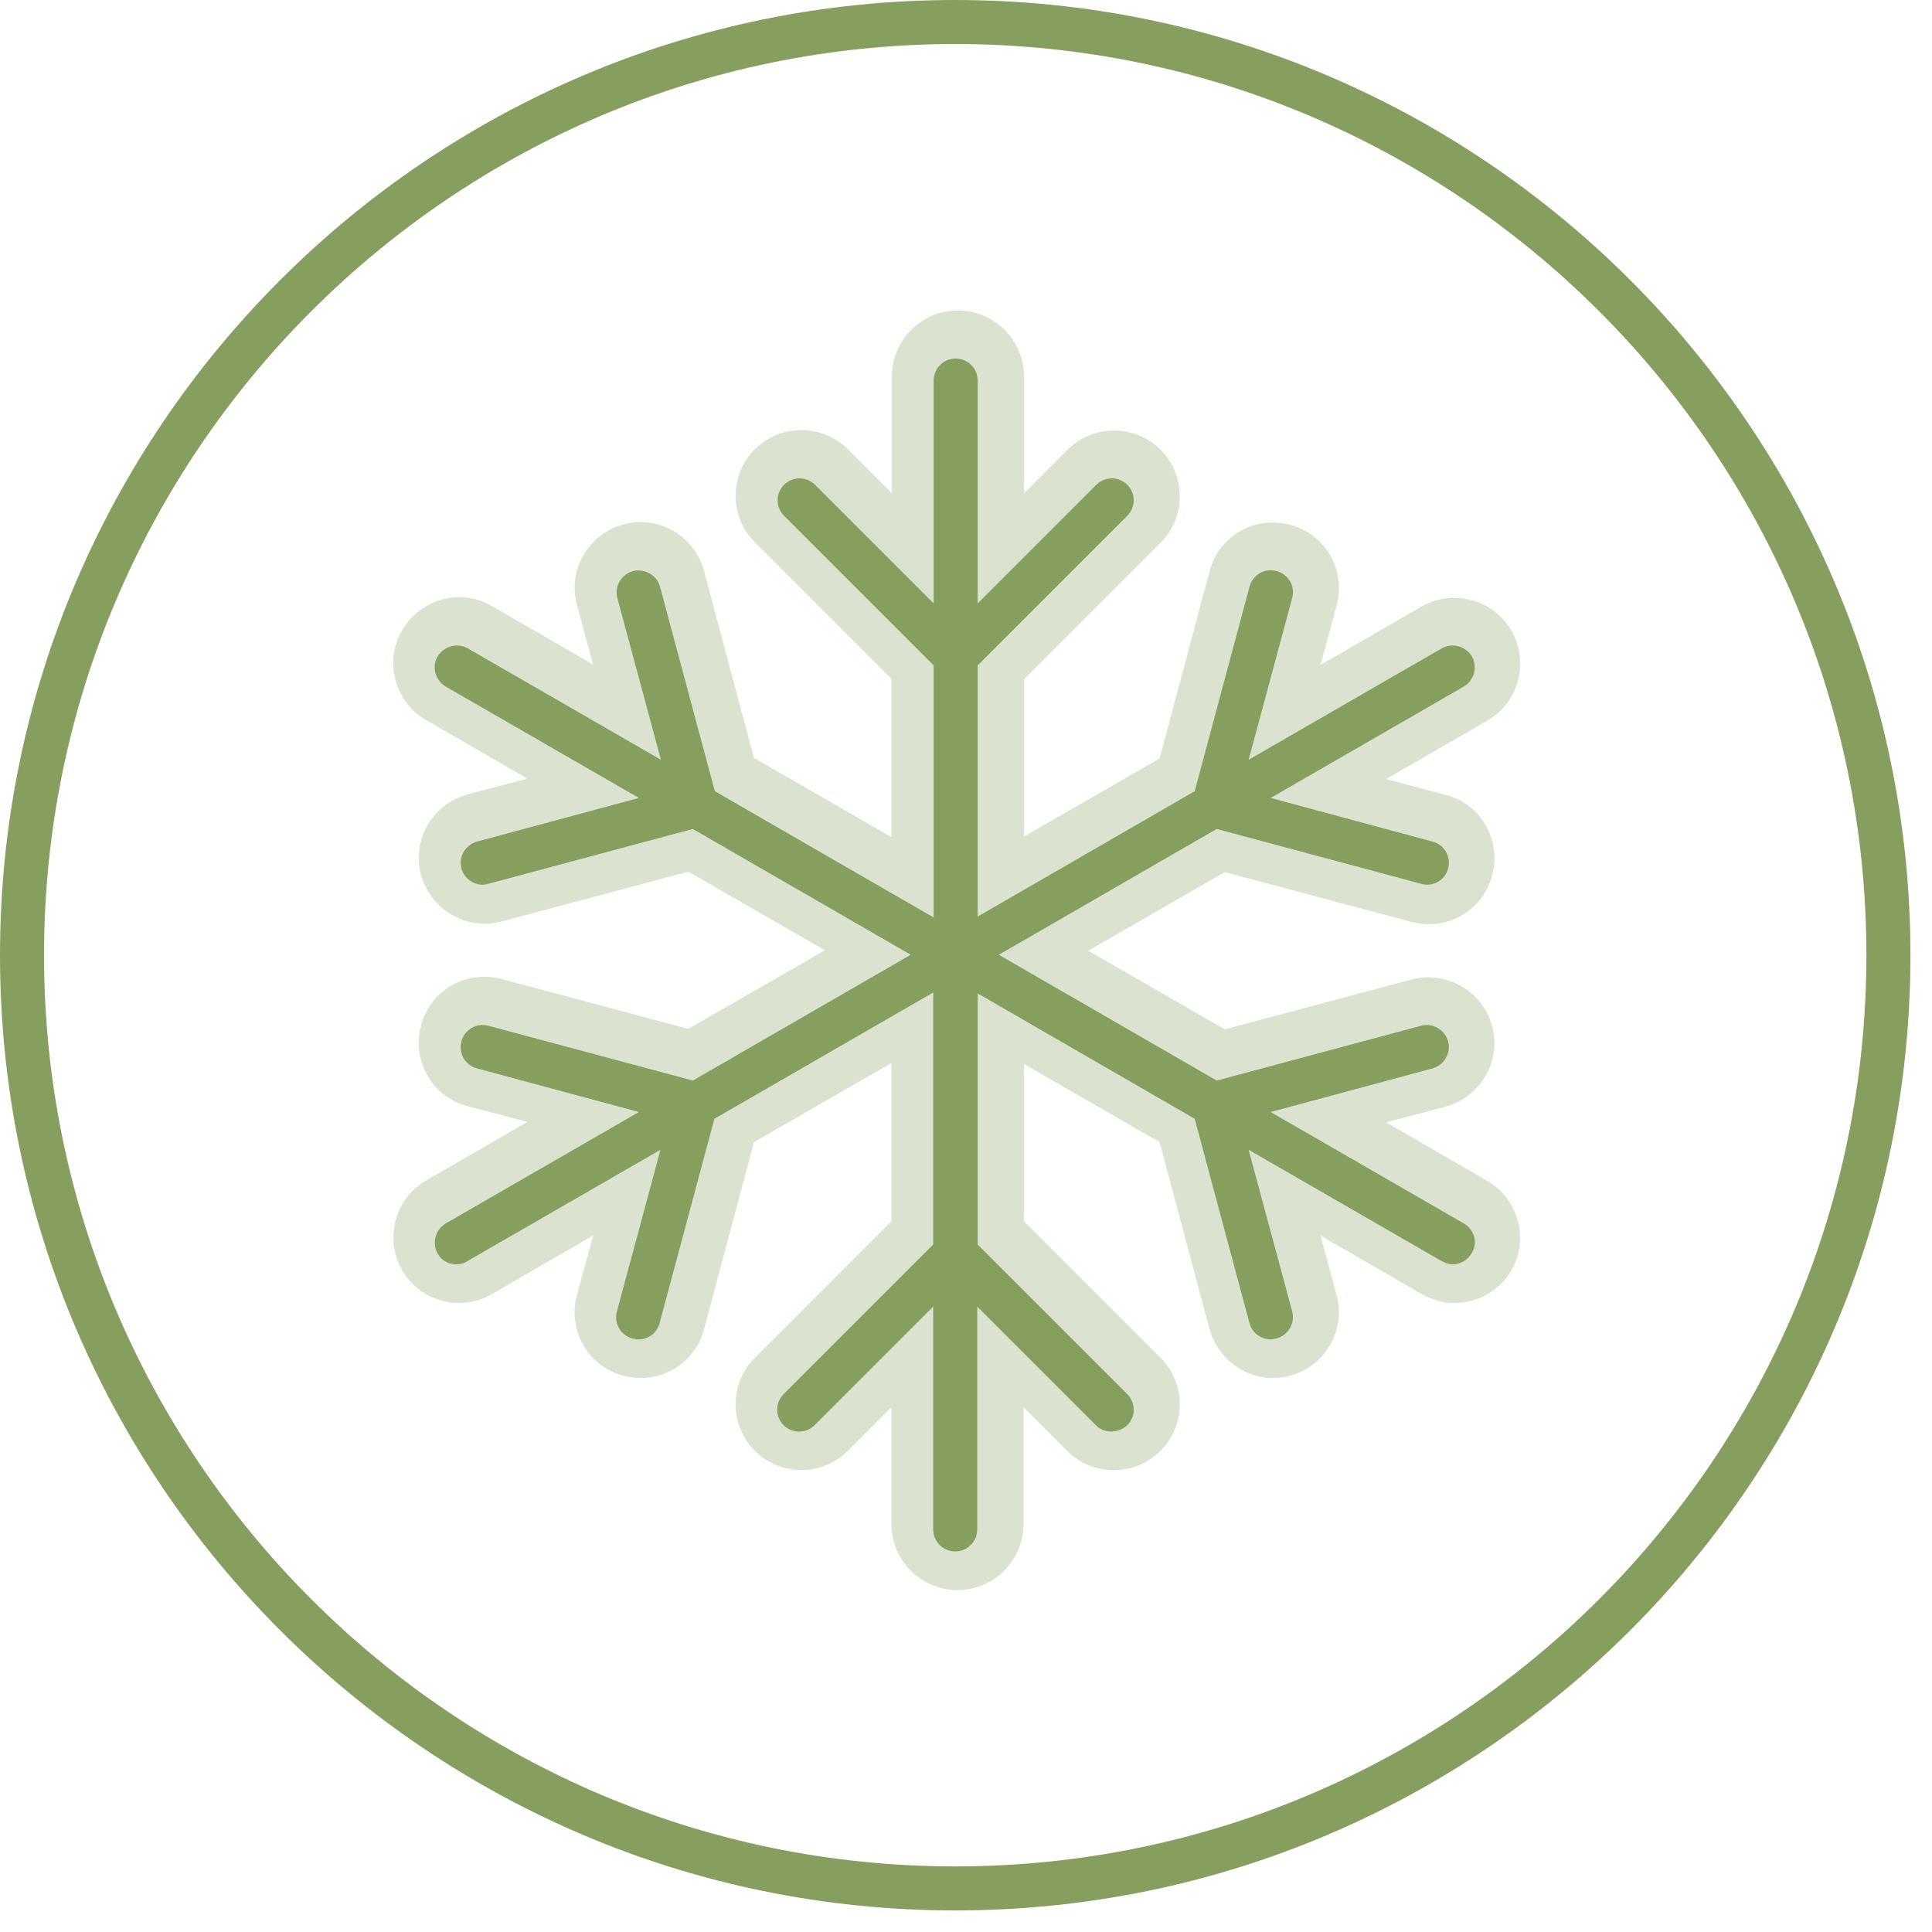
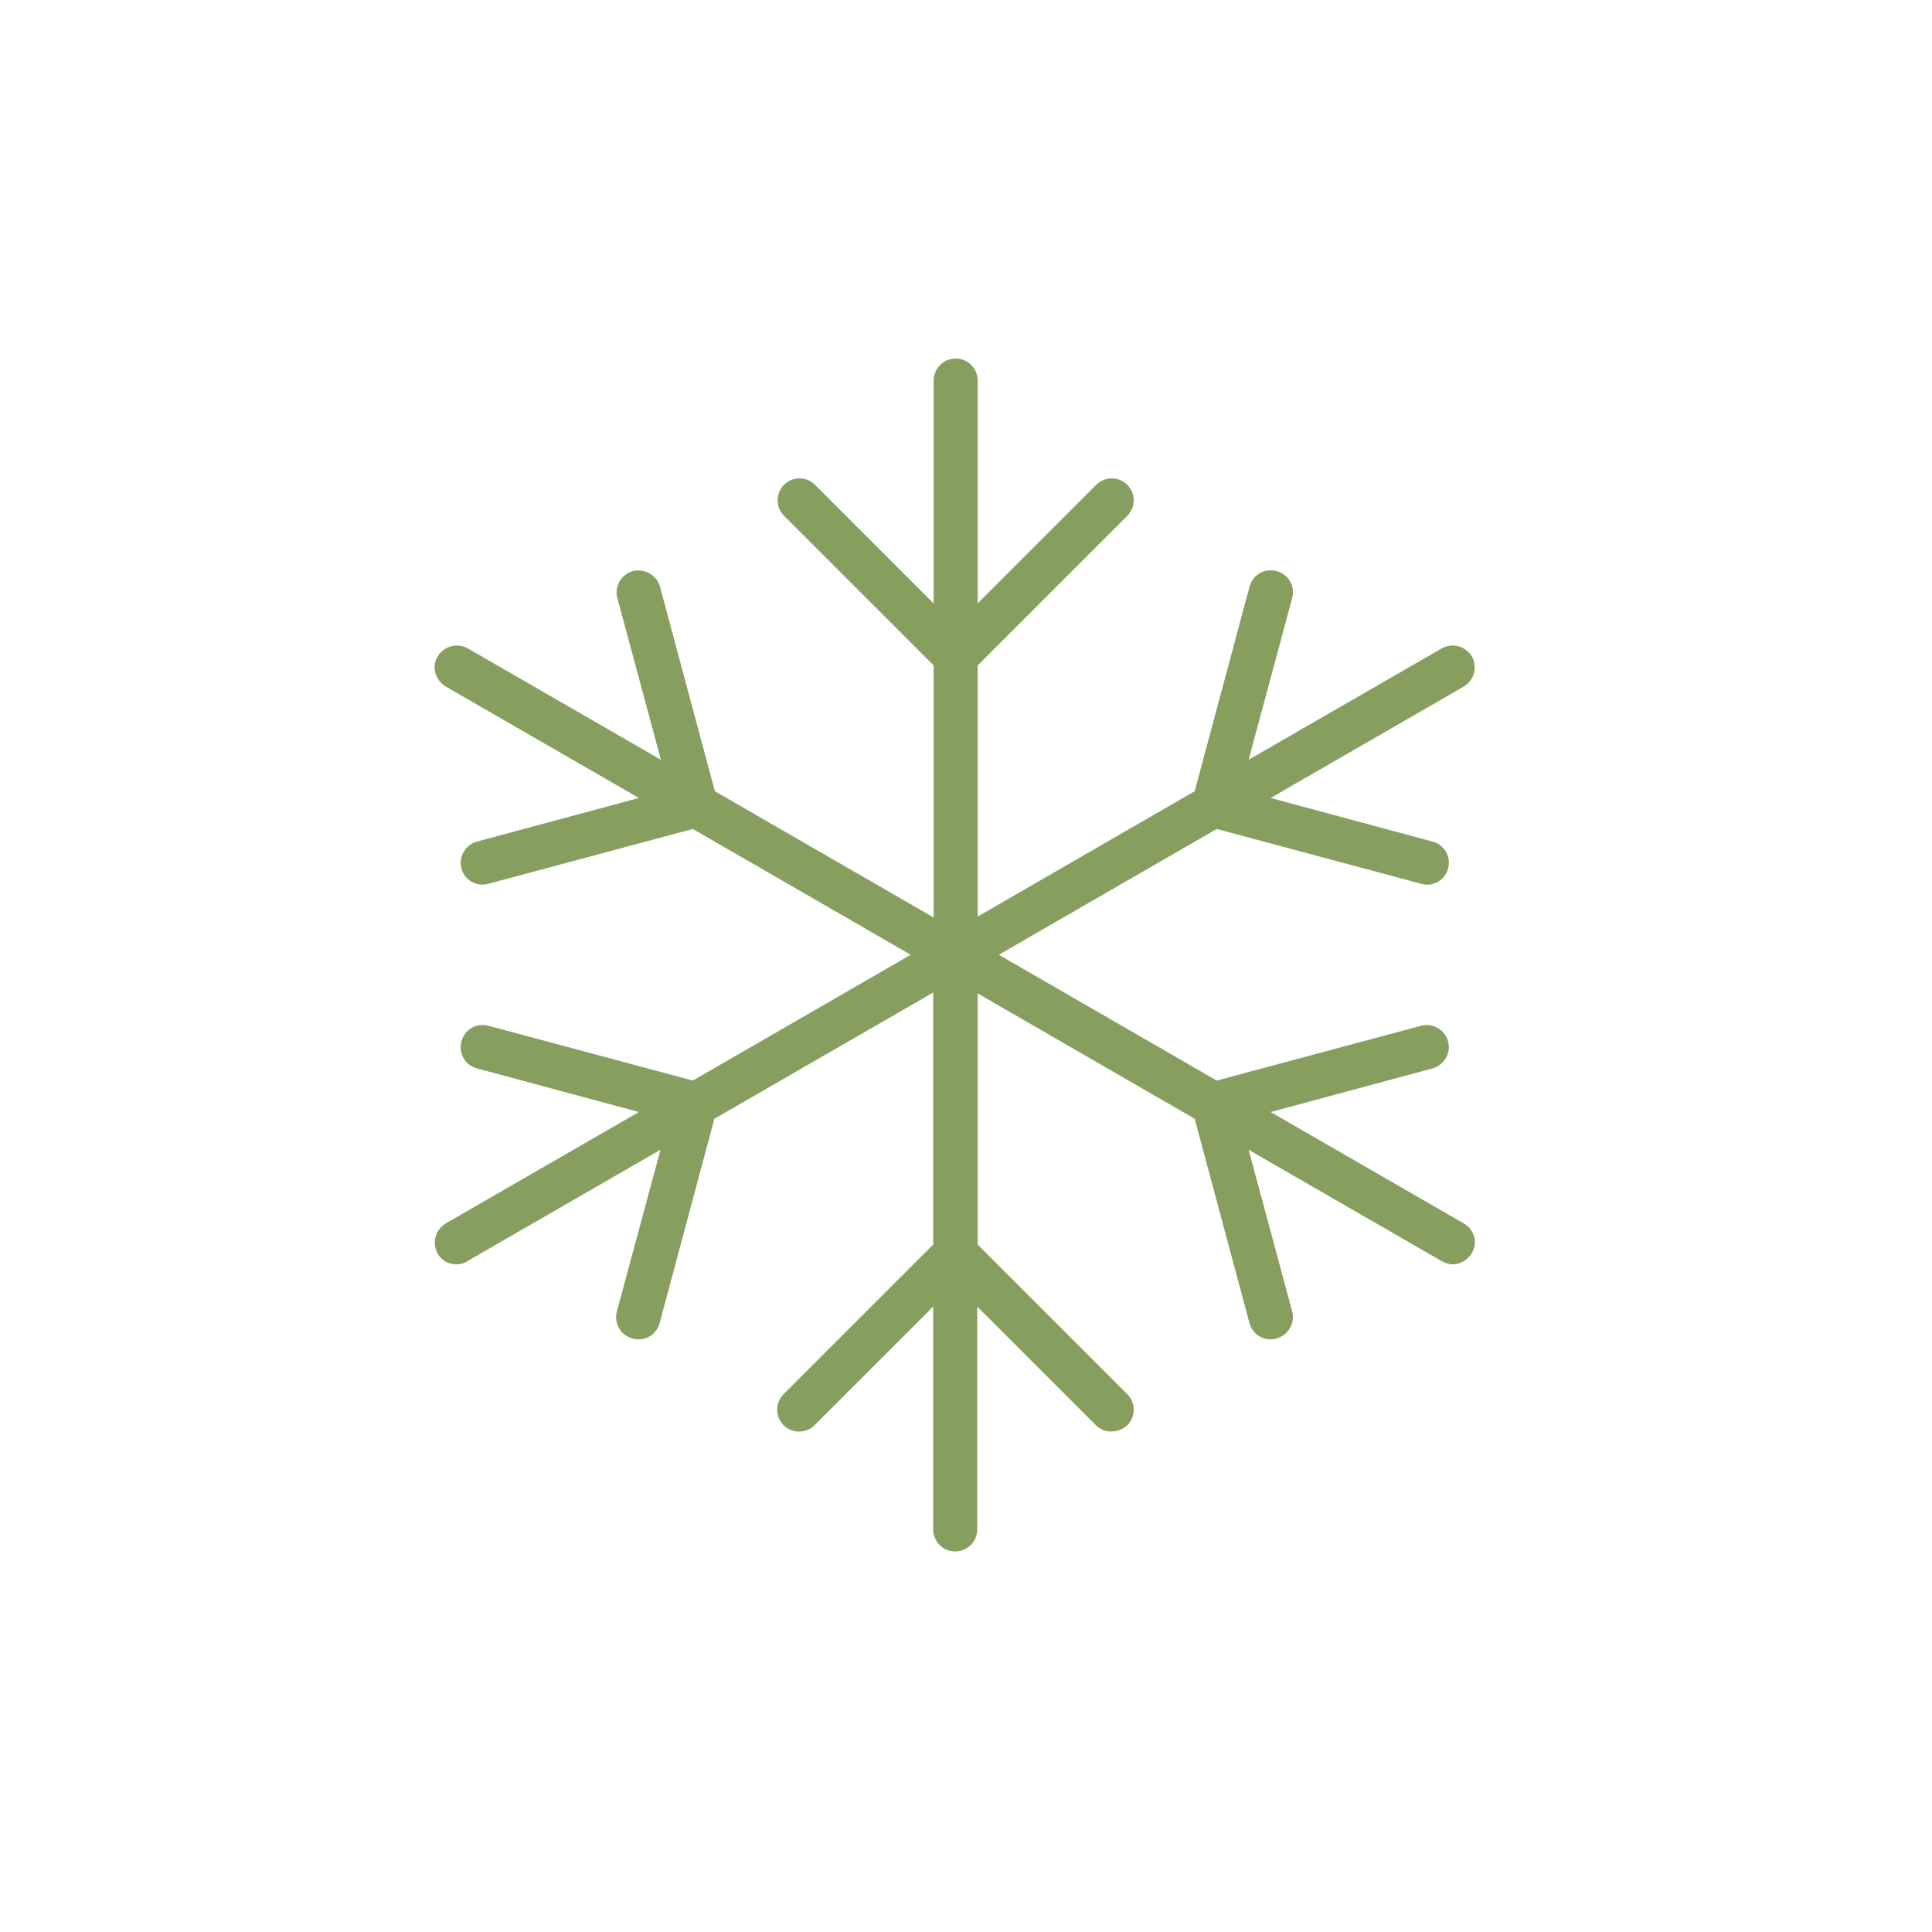
<svg xmlns="http://www.w3.org/2000/svg" width="43" height="43" viewBox="0 0 43 43" fill="none">
  <g clip-path="url(#clip0_1415_146)">
-     <path opacity=".3" d="M33.1 26.28l-2.25-1.3L32.17 24.63C32.95 24.42 33.42 23.62 33.21 22.84s-1.01-1.24-1.79-1.04l-4.16 1.11-3.04-1.75 3.04-1.75 4.16 1.11C31.55 20.55 31.67 20.57 31.8 20.57c.65.0 1.24-.43 1.41-1.09C33.42 18.7 32.96 17.89 32.17 17.69L30.85 17.34l2.25-1.3C33.8 15.64 34.04 14.74 33.64 14.04 33.24 13.34 32.34 13.1 31.64 13.5l-2.25 1.3L29.75 13.47C29.96 12.69 29.5 11.88 28.71 11.68 27.93 11.47 27.12 11.93 26.92 12.72l-1.11 4.16-3.02 1.74v-3.5l3.04-3.04c.57-.57.57-1.5.0-2.07C25.26 9.44 24.33 9.44 23.76 10.01L22.79 10.98V8.38c0-.81-.66-1.47-1.47-1.47-.81.0-1.47.66-1.47 1.47V10.98L18.87 10c-.57-.57-1.5-.57-2.07.0-.57.57-.57 1.5.0 2.07l3.04 3.04v3.52l-3.06-1.76-1.11-4.16C15.46 11.93 14.66 11.46 13.88 11.67 13.1 11.88 12.63 12.68 12.84 13.46L13.2 14.79l-2.25-1.3C10.25 13.08 9.35 13.33 8.95 14.03c-.41.7-.16 1.6.54 2l2.25 1.3L10.41 17.68C9.63 17.89 9.16 18.69 9.37 19.47 9.55 20.12 10.14 20.56 10.78 20.56 10.91 20.56 11.03 20.54 11.16 20.51l4.16-1.11 3.04 1.75-3.04 1.75-4.16-1.11C10.38 21.58 9.57 22.04 9.37 22.83 9.16 23.61 9.62 24.42 10.41 24.62L11.74 24.97l-2.25 1.3C8.79 26.67 8.55 27.57 8.95 28.27c.27.47.76.73 1.27.73.25.0.5-.06.73-.2l2.25-1.3L12.84 28.83C12.63 29.61 13.09 30.42 13.88 30.62 14.01 30.65 14.13 30.67 14.26 30.67c.65.0 1.24-.43 1.41-1.09l1.11-4.16 3.06-1.76v3.52l-3.04 3.04c-.57.57-.57 1.5.0 2.07.57.57 1.5.57 2.07.0L19.84 31.32v2.6c0 .81.66 1.47 1.47 1.47C22.12 35.39 22.78 34.73 22.78 33.92v-2.6L23.75 32.29c.29.29.66.43 1.04.43s.75-.14 1.04-.43c.57-.57.57-1.5.0-2.07l-3.04-3.04v-3.5l3.02 1.74 1.11 4.16C27.1 30.23 27.69 30.67 28.33 30.67 28.46 30.67 28.58 30.65 28.71 30.62 29.49 30.41 29.96 29.61 29.75 28.83L29.39 27.5l2.25 1.3C31.87 28.93 32.12 29 32.37 29c.51.0 1-.26 1.27-.73C34.04 27.59 33.8 26.69 33.1 26.28z" fill="#869e5e" />
    <path d="M32.58 27.23l-4.3-2.48L31.88 23.78C32.14 23.71 32.3 23.44 32.23 23.18 32.16 22.92 31.89 22.76 31.63 22.83l-4.55 1.22-4.85-2.8 4.85-2.8 4.55 1.22C31.67 19.68 31.71 19.69 31.76 19.69 31.98 19.69 32.17 19.55 32.23 19.33 32.3 19.07 32.15 18.8 31.88 18.73L28.28 17.76l4.3-2.48C32.81 15.14 32.89 14.85 32.76 14.61 32.62 14.38 32.33 14.3 32.09 14.43l-4.3 2.48L28.76 13.31C28.83 13.05 28.68 12.78 28.41 12.71 28.15 12.64 27.88 12.79 27.81 13.06l-1.22 4.55-4.83 2.79V14.81l3.33-3.33C25.28 11.29 25.28 10.98 25.09 10.79 24.9 10.6 24.59 10.6 24.4 10.79l-2.64 2.64V8.47C21.76 8.2 21.54 7.98 21.27 7.98S20.78 8.2 20.78 8.47V13.43l-2.64-2.64C17.95 10.6 17.64 10.6 17.45 10.79 17.26 10.98 17.26 11.29 17.45 11.48l3.33 3.33v5.61l-4.87-2.81-1.22-4.55C14.62 12.8 14.35 12.65 14.09 12.71c-.26.07-.42.34-.35.6L14.71 16.91l-4.3-2.48C10.18 14.3 9.88 14.38 9.74 14.61 9.6 14.84 9.69 15.14 9.92 15.28L14.22 17.76 10.62 18.73C10.36 18.8 10.2 19.07 10.27 19.33 10.33 19.55 10.53 19.69 10.74 19.69 10.78 19.69 10.82 19.68 10.87 19.67l4.55-1.22 4.85 2.8-4.85 2.8-4.55-1.22C10.61 22.76 10.34 22.91 10.27 23.18 10.2 23.44 10.35 23.71 10.62 23.78L14.22 24.75 9.92 27.23C9.69 27.37 9.61 27.66 9.74 27.9 9.83 28.06 9.99 28.14 10.16 28.14 10.24 28.14 10.33 28.12 10.4 28.07l4.3-2.48L13.73 29.19C13.66 29.45 13.81 29.72 14.08 29.79 14.12 29.8 14.16 29.81 14.21 29.81 14.43 29.81 14.62 29.67 14.68 29.45L15.9 24.9l4.87-2.81V27.7l-3.33 3.33C17.25 31.22 17.25 31.53 17.44 31.72 17.63 31.91 17.94 31.91 18.13 31.72l2.64-2.64v4.96C20.77 34.31 20.99 34.53 21.26 34.53 21.53 34.53 21.75 34.31 21.75 34.04V29.08l2.64 2.64C24.49 31.82 24.61 31.86 24.74 31.86 24.87 31.86 24.99 31.81 25.09 31.72 25.28 31.53 25.28 31.22 25.09 31.03L21.76 27.7V22.11l4.83 2.79 1.22 4.55C27.87 29.67 28.07 29.81 28.28 29.81 28.32 29.81 28.36 29.8 28.41 29.79 28.67 29.72 28.83 29.45 28.76 29.19L27.79 25.59l4.3 2.48C32.17 28.11 32.25 28.14 32.33 28.14 32.5 28.14 32.66 28.05 32.75 27.9 32.9 27.67 32.82 27.37 32.58 27.23z" fill="#869e5e" />
-     <path d="M21.26 42.52C9.54 42.52.0 32.98.0 21.26.0 9.54 9.54.0 21.26.0 32.98.0 42.52 9.54 42.52 21.26 42.52 32.98 32.98 42.52 21.26 42.52zm0-41.54C10.08.98.98 10.08.98 21.26c0 11.18 9.1 20.28 20.28 20.28 11.18.0 20.28-9.1 20.28-20.28C41.54 10.08 32.44.98 21.26.98z" fill="#869e5e" />
  </g>
  <defs>
    <clipPath id="clip0_1415_146">
      <rect width="42.52" height="42.52" fill="#fff" />
    </clipPath>
  </defs>
</svg>